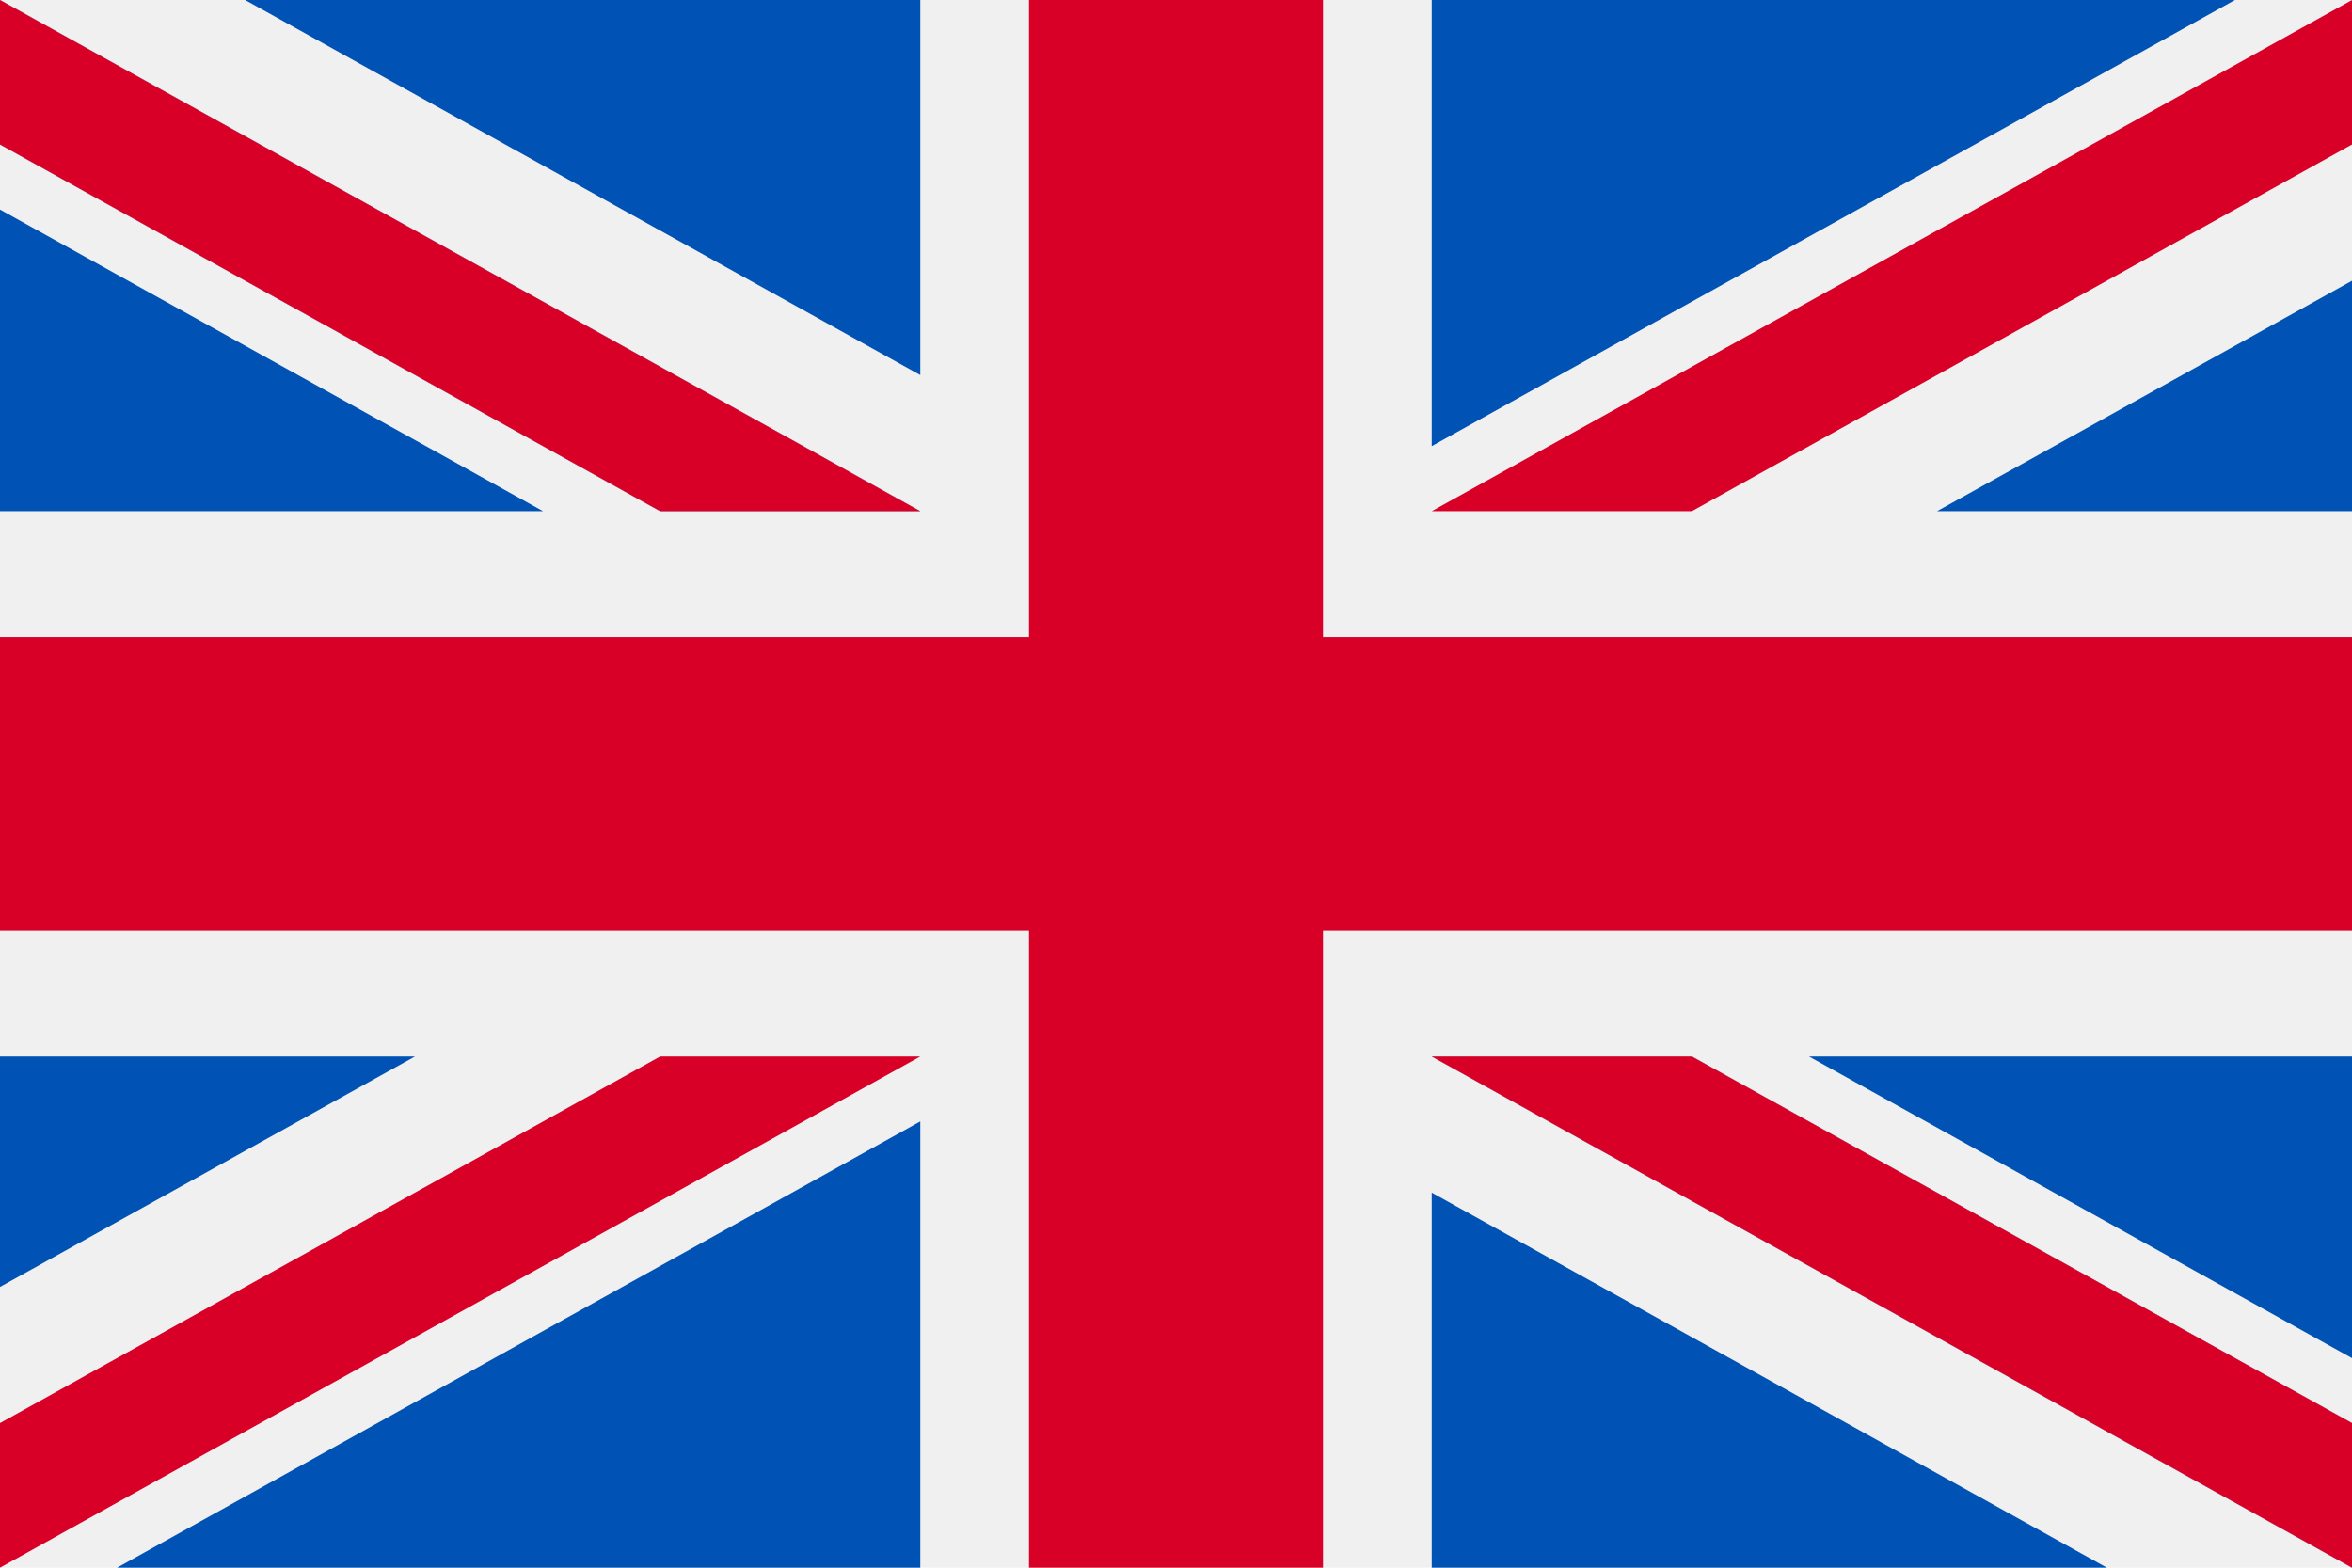
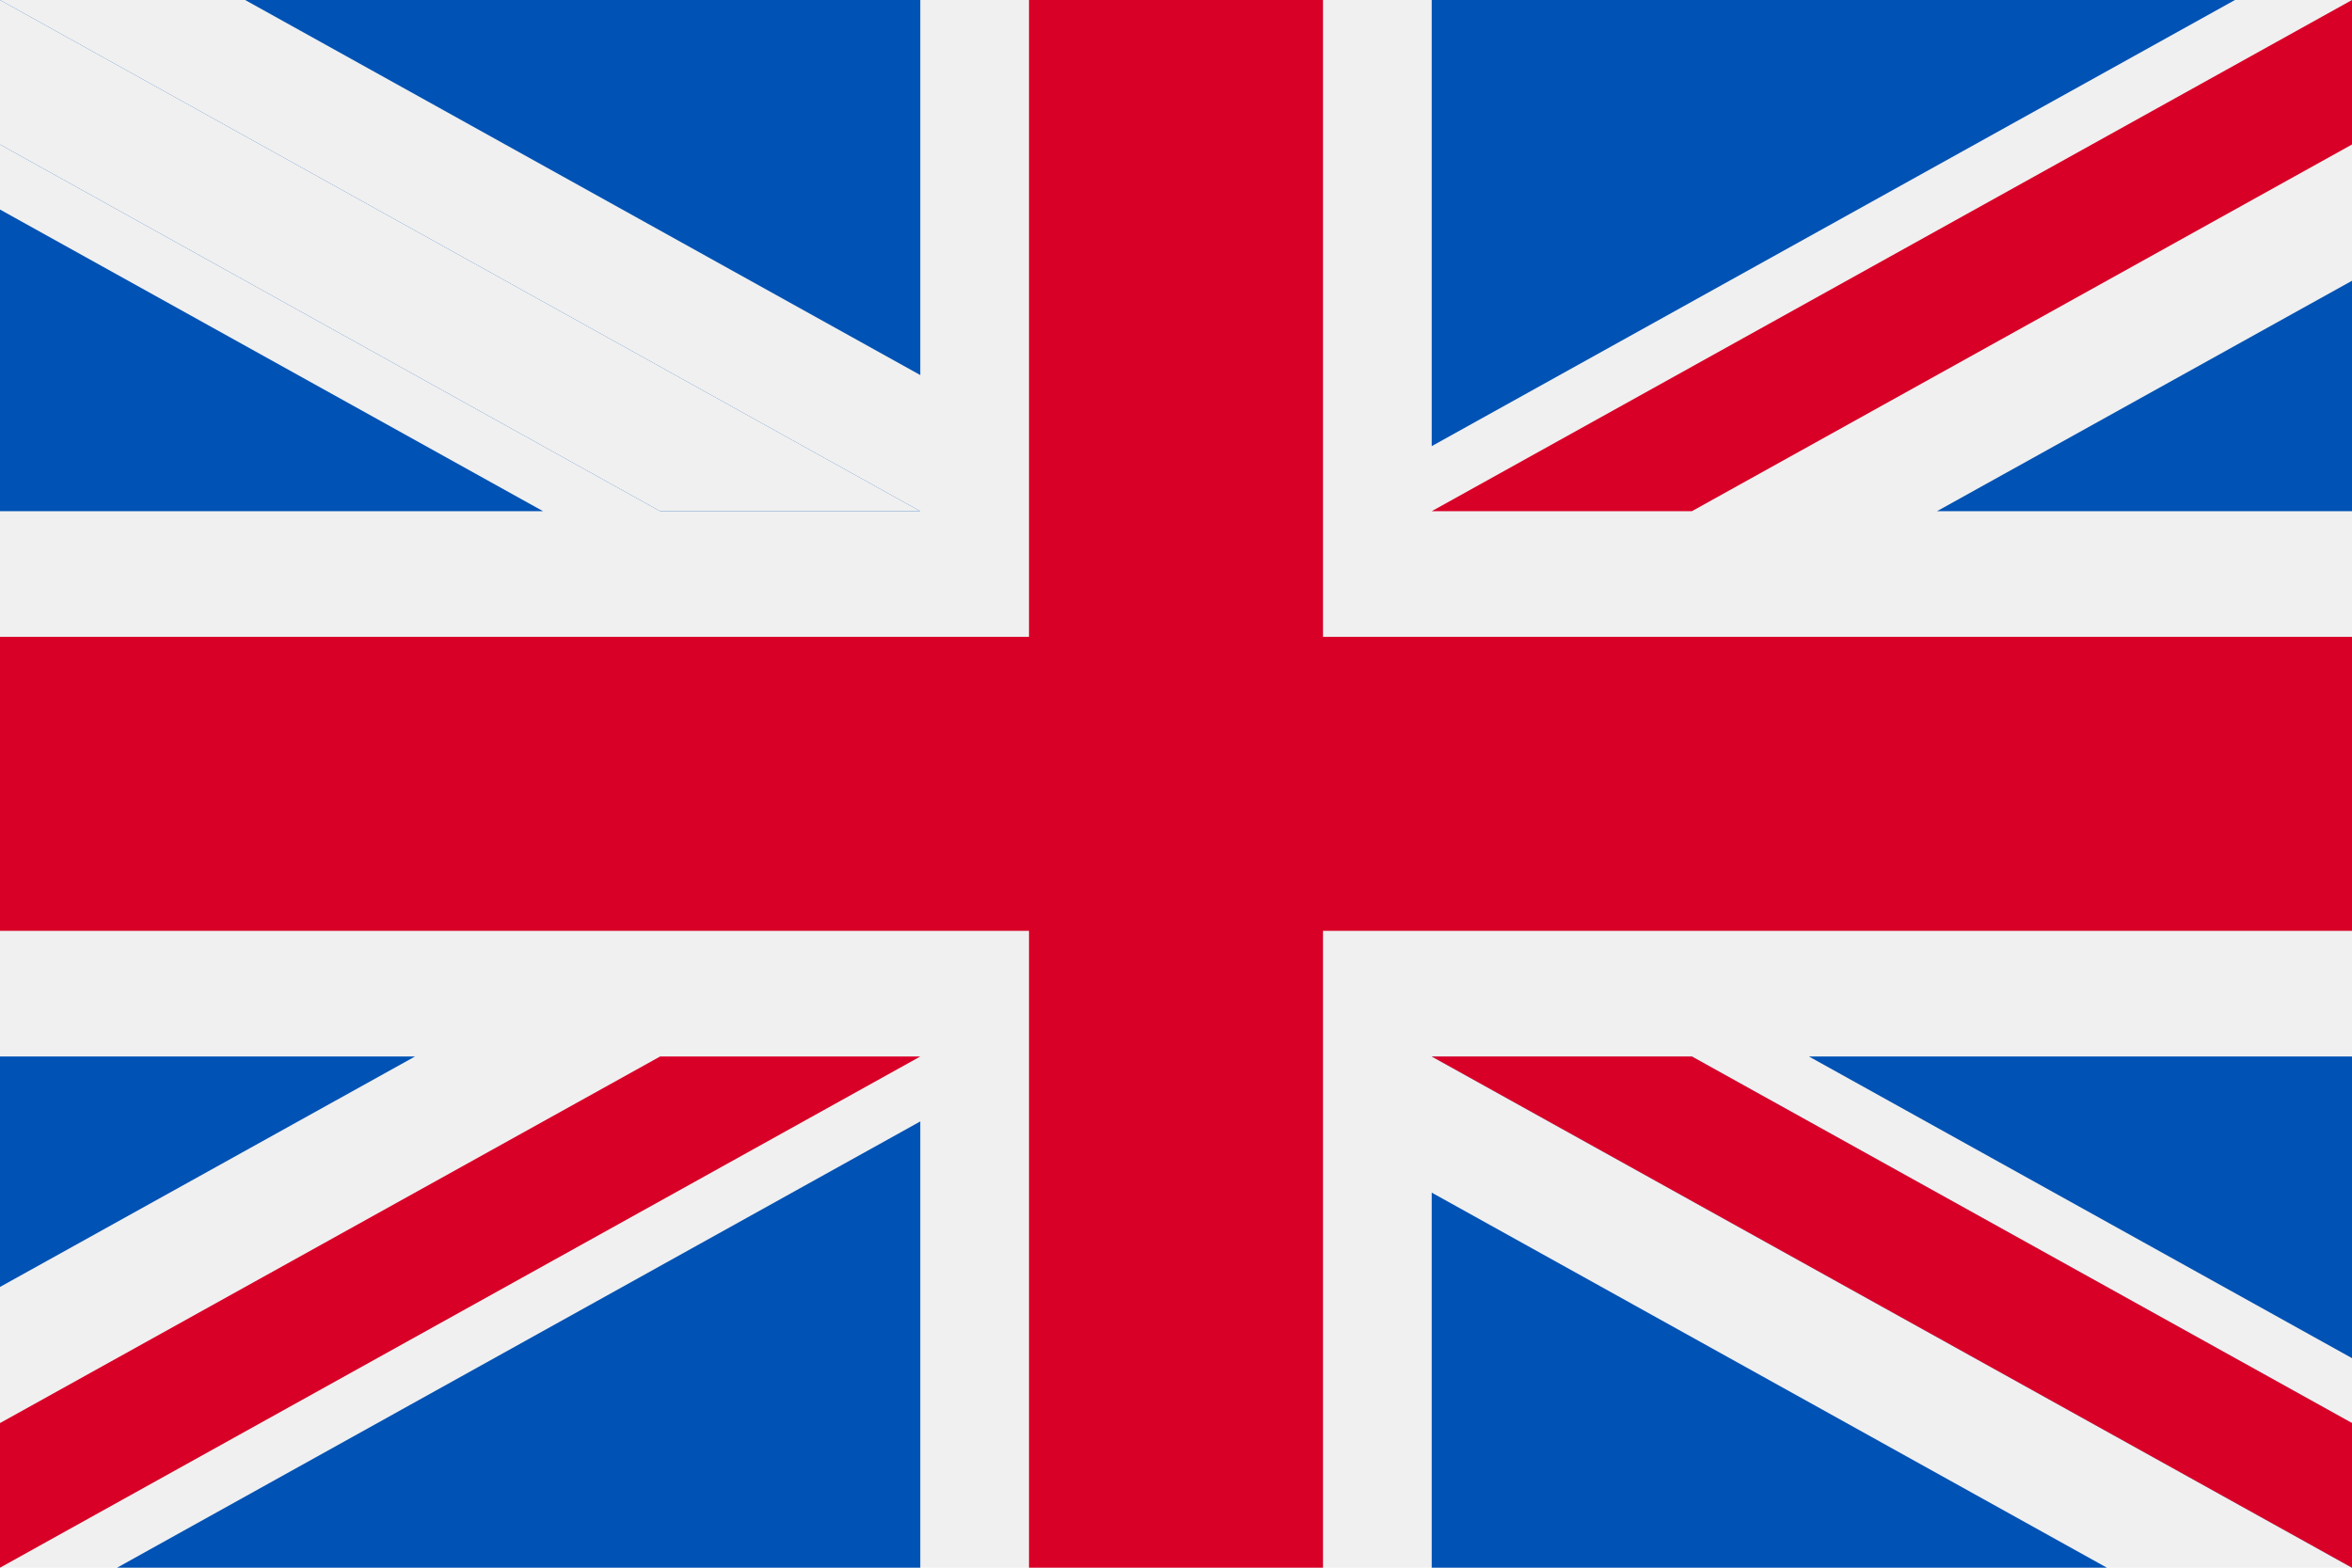
<svg xmlns="http://www.w3.org/2000/svg" width="18" height="12" viewBox="0 0 18 12" fill="none">
  <path d="M0 0H18V12H0V0Z" fill="#F0F0F0" />
  <path d="M10.125 0H7.875V4.875H0V7.125H7.875V12H10.125V7.125H18V4.875H10.125V0Z" fill="#D80027" />
  <path d="M13.844 8.087L18 10.396V8.087H13.844ZM10.957 8.087L18 12V10.893L12.948 8.087H10.957ZM16.124 12L10.957 9.129V12H16.124Z" fill="#0052B4" />
  <path d="M10.957 8.087L18 12V10.893L12.948 8.087H10.957Z" fill="#F0F0F0" />
  <path d="M10.957 8.087L18 12V10.893L12.948 8.087H10.957Z" fill="#D80027" />
  <path d="M3.176 8.087L0 9.851V8.087H3.176ZM7.043 8.584V12H0.896L7.043 8.584Z" fill="#0052B4" />
  <path d="M5.052 8.087L0 10.893V12L7.043 8.087H5.052Z" fill="#D80027" />
  <path d="M4.156 3.913L0 1.604V3.913H4.156ZM7.043 3.913L0 0V1.106L5.052 3.913H7.043ZM1.876 0L7.043 2.871V0H1.876Z" fill="#0052B4" />
  <path d="M7.043 3.913L0 0V1.106L5.052 3.913H7.043Z" fill="#F0F0F0" />
-   <path d="M7.043 3.913L0 0V1.106L5.052 3.913H7.043Z" fill="#D80027" />
  <path d="M14.824 3.913L18 2.149V3.913H14.824ZM10.957 3.415V3.51363e-05H17.104L10.957 3.415Z" fill="#0052B4" />
  <path d="M12.948 3.913L18 1.106V0L10.957 3.913H12.948Z" fill="#D80027" />
</svg>